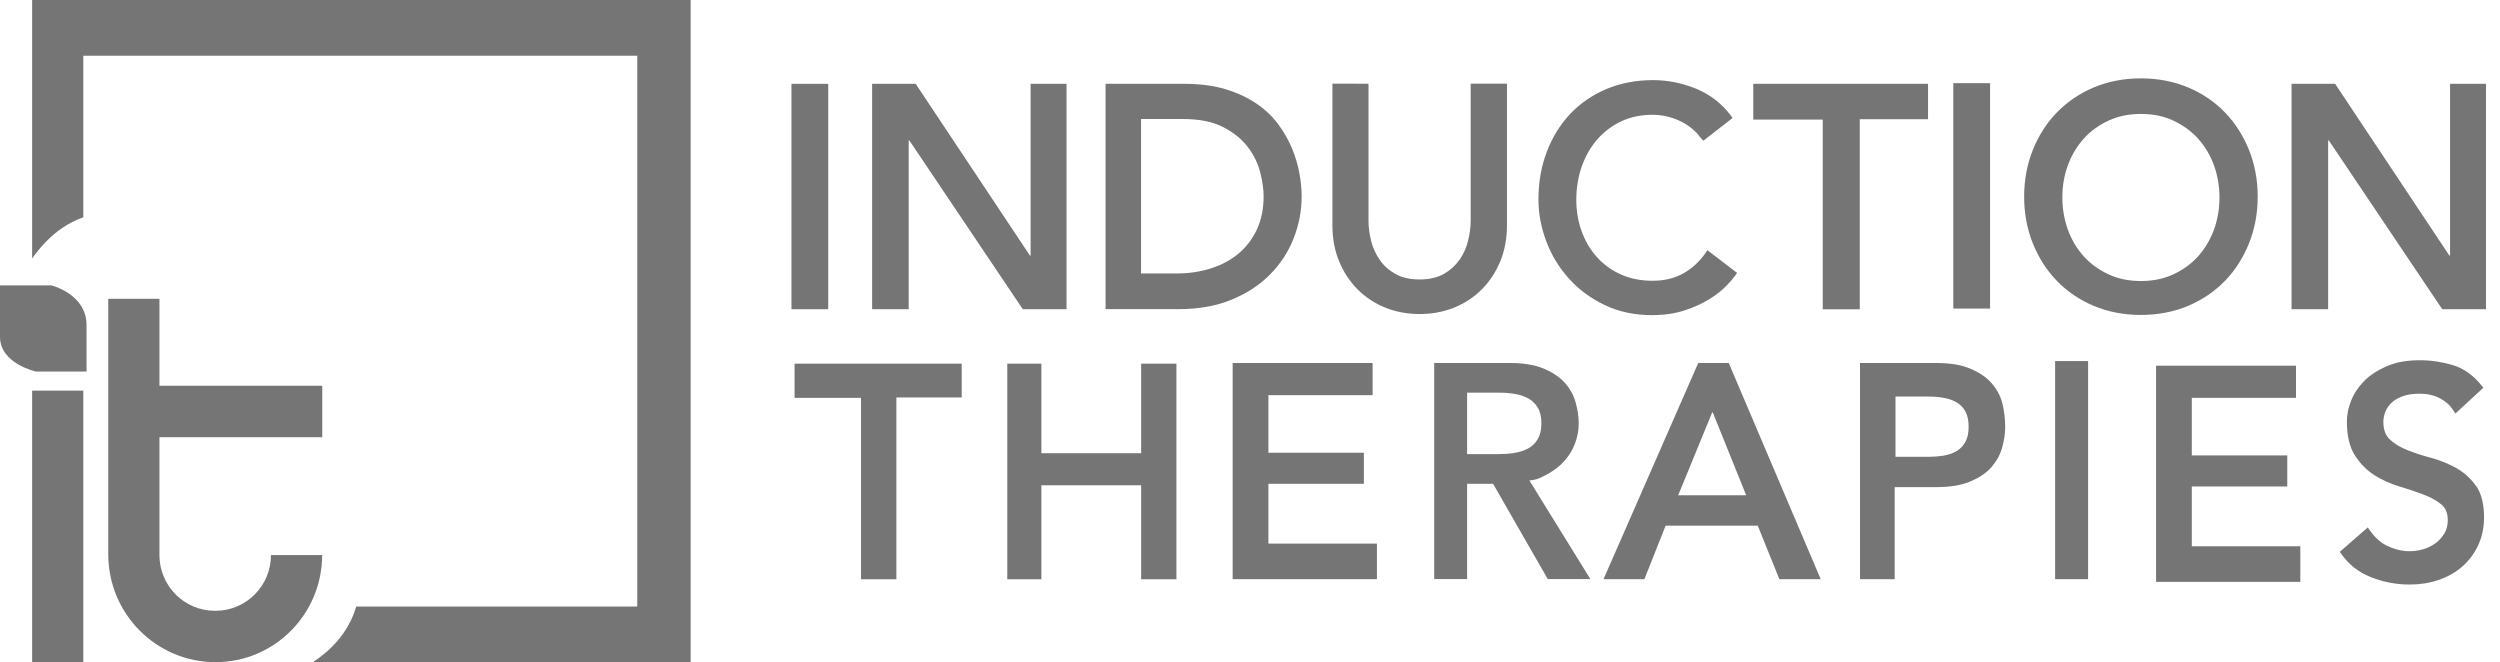
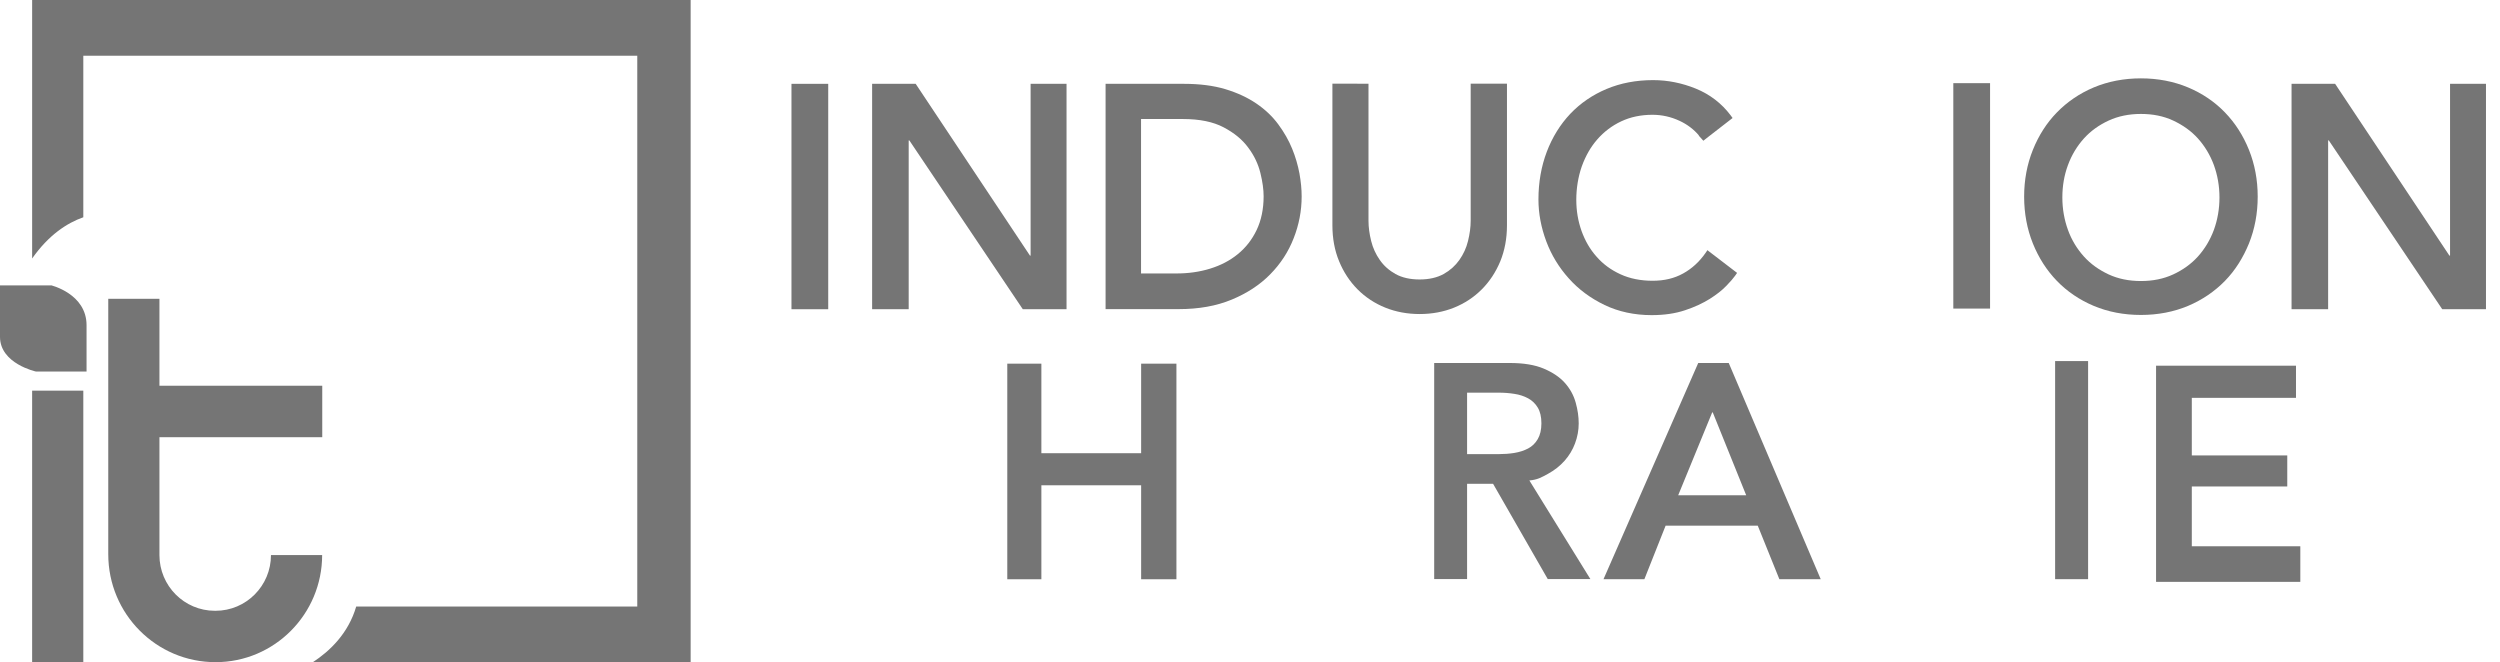
<svg xmlns="http://www.w3.org/2000/svg" fill="none" viewBox="0 0 151 40" height="40" width="151">
  <g clip-path="url(#clip0_357_260)">
    <path fill="#757575" d="M47.805 5.063H50.025V18.677H47.805V5.063Z" />
    <path fill="#757575" d="M117.98 5.023H120.2V18.638H117.98V5.023Z" />
    <path fill="#757575" d="M124.129 21.809H126.121V34.982H124.129V21.809Z" />
    <path fill="#757575" d="M52.681 5.062H55.306L62.21 15.439H62.249V5.062H64.419V18.677H61.777L54.923 8.479H54.885V18.677H52.676V5.062H52.681Z" />
    <path fill="#757575" d="M138.416 5.062H141.041L147.944 15.439H147.983V5.062H150.153V18.677H147.511L140.658 8.479H140.619V18.677H138.41V5.062H138.416Z" />
    <path fill="#757575" d="M66.777 5.063H71.5C72.454 5.063 73.293 5.169 74.014 5.386C74.735 5.604 75.357 5.894 75.89 6.257C76.422 6.62 76.861 7.039 77.21 7.513C77.56 7.988 77.838 8.473 78.043 8.976C78.248 9.472 78.392 9.975 78.487 10.477C78.576 10.974 78.62 11.437 78.62 11.861C78.62 12.732 78.459 13.575 78.137 14.39C77.821 15.205 77.349 15.931 76.722 16.567C76.101 17.203 75.324 17.711 74.397 18.096C73.47 18.482 72.405 18.671 71.195 18.671H66.777V5.057V5.063ZM68.936 16.517H71.062C71.778 16.517 72.454 16.422 73.087 16.227C73.725 16.031 74.286 15.741 74.763 15.35C75.246 14.959 75.623 14.474 75.901 13.893C76.178 13.313 76.323 12.626 76.323 11.856C76.323 11.46 76.261 10.985 76.128 10.449C75.995 9.913 75.757 9.4 75.396 8.92C75.041 8.434 74.547 8.027 73.909 7.692C73.276 7.357 72.46 7.189 71.45 7.189H68.919V16.522H68.931L68.936 16.517Z" />
    <path fill="#757575" d="M88.829 5.052V13.335C88.829 13.72 88.773 14.133 88.668 14.558C88.568 14.971 88.39 15.356 88.146 15.702C87.902 16.048 87.585 16.333 87.197 16.55C86.803 16.768 86.315 16.88 85.743 16.88C85.171 16.88 84.678 16.768 84.289 16.55C83.906 16.338 83.584 16.054 83.34 15.702C83.096 15.356 82.918 14.965 82.819 14.558C82.713 14.133 82.657 13.72 82.657 13.335V5.057L80.477 5.052V13.609C80.477 14.407 80.615 15.138 80.882 15.78C81.148 16.428 81.52 16.997 81.997 17.477C82.469 17.952 83.035 18.326 83.673 18.582C84.311 18.839 85.01 18.968 85.749 18.968C86.487 18.968 87.186 18.839 87.824 18.582C88.462 18.326 89.028 17.952 89.5 17.477C89.972 17.003 90.344 16.439 90.616 15.786C90.882 15.138 91.021 14.407 91.021 13.609V5.052H88.829Z" />
    <path fill="#757575" d="M103.133 15.104L103.011 15.283C102.645 15.808 102.19 16.227 101.662 16.517C101.13 16.813 100.525 16.958 99.814 16.958C99.104 16.958 98.444 16.829 97.878 16.567C97.312 16.31 96.823 15.953 96.435 15.506C96.035 15.06 95.741 14.546 95.525 13.949C95.314 13.352 95.208 12.738 95.208 12.062C95.208 11.387 95.319 10.678 95.541 10.047C95.769 9.417 96.08 8.87 96.479 8.417C96.879 7.96 97.362 7.591 97.922 7.329C98.477 7.067 99.11 6.933 99.809 6.933C100.375 6.933 100.93 7.055 101.452 7.301C101.907 7.513 102.301 7.809 102.617 8.183H102.606V8.194C102.667 8.255 102.883 8.501 102.883 8.501C102.894 8.496 103.194 8.255 103.194 8.255L104.648 7.128L104.526 6.96C103.982 6.24 103.277 5.699 102.428 5.353C101.59 5.012 100.725 4.839 99.848 4.839C98.827 4.839 97.883 5.018 97.034 5.375C96.185 5.732 95.453 6.235 94.842 6.877C94.237 7.519 93.76 8.289 93.427 9.165C93.094 10.042 92.922 11.013 92.922 12.046C92.922 12.894 93.083 13.742 93.394 14.574C93.704 15.406 94.165 16.16 94.753 16.813C95.341 17.477 96.069 18.013 96.912 18.42C97.761 18.828 98.721 19.034 99.759 19.034C100.519 19.034 101.196 18.934 101.779 18.738C102.351 18.549 102.85 18.314 103.272 18.052C103.677 17.795 104.015 17.533 104.276 17.259C104.52 17.008 104.698 16.801 104.803 16.651L104.92 16.483L103.111 15.099L103.133 15.104Z" />
-     <path fill="#757575" d="M110.088 7.223H105.898V5.062H116.454V7.2H112.33V18.682H110.094V7.223H110.088Z" />
-     <path fill="#757575" d="M51.999 24.03H47.992V21.965H58.087V24.008H54.141V34.987H52.005V24.036L51.999 24.03Z" />
    <path fill="#757575" d="M129.311 19.023C128.279 19.023 127.33 18.839 126.464 18.476C125.599 18.113 124.855 17.605 124.239 16.969C123.623 16.333 123.135 15.573 122.785 14.703C122.435 13.832 122.258 12.889 122.258 11.878C122.258 10.868 122.435 9.925 122.785 9.054C123.135 8.183 123.617 7.424 124.239 6.788C124.861 6.151 125.604 5.643 126.464 5.28C127.33 4.918 128.285 4.733 129.311 4.733C130.338 4.733 131.292 4.918 132.158 5.28C133.024 5.643 133.768 6.151 134.384 6.788C135 7.424 135.488 8.183 135.838 9.054C136.187 9.925 136.365 10.868 136.365 11.878C136.365 12.889 136.187 13.832 135.838 14.703C135.482 15.573 135.005 16.333 134.384 16.969C133.762 17.605 133.018 18.113 132.158 18.476C131.292 18.839 130.338 19.023 129.311 19.023ZM129.311 16.974C130.038 16.974 130.688 16.841 131.265 16.573C131.842 16.305 132.347 15.947 132.758 15.49C133.168 15.032 133.49 14.502 133.718 13.888C133.94 13.274 134.056 12.621 134.056 11.928C134.056 11.236 133.94 10.583 133.718 9.969C133.49 9.355 133.168 8.825 132.758 8.367C132.347 7.91 131.847 7.558 131.265 7.284C130.682 7.011 130.033 6.882 129.311 6.882C128.59 6.882 127.935 7.016 127.358 7.284C126.781 7.552 126.276 7.91 125.865 8.367C125.454 8.825 125.132 9.355 124.905 9.969C124.677 10.583 124.566 11.236 124.566 11.928C124.566 12.621 124.683 13.274 124.905 13.888C125.127 14.502 125.454 15.032 125.865 15.49C126.276 15.947 126.775 16.299 127.358 16.573C127.935 16.841 128.59 16.974 129.311 16.974Z" />
    <path fill="#757575" d="M60.84 21.965H62.899V27.374H68.925V21.965H71.056V34.987H68.925V29.311H62.899V34.987H60.84V21.965Z" />
-     <path fill="#757575" d="M74.459 21.926H82.905V23.868H76.612V27.346H82.378V29.221H76.612V32.833H83.166V34.982H74.453V21.926H74.459Z" />
    <path fill="#757575" d="M130.232 22.088H138.678V24.03H132.385V27.508H138.151V29.383H132.385V32.995H138.939V35.144H130.226V22.088H130.232Z" />
    <path fill="#757575" d="M86.625 21.925H91.192C92.025 21.925 92.707 22.037 93.246 22.266C93.784 22.495 94.211 22.779 94.522 23.131C94.833 23.483 95.049 23.874 95.171 24.315C95.293 24.75 95.354 25.169 95.354 25.576C95.354 25.984 95.277 26.397 95.132 26.782C94.988 27.167 94.777 27.519 94.5 27.831C94.222 28.144 93.889 28.406 93.49 28.624C93.09 28.841 92.863 28.976 92.374 29.02L96.059 34.976H93.484L90.182 29.221H88.612V34.976H86.625V21.92V21.925ZM88.612 27.429H90.532C90.848 27.429 91.159 27.407 91.47 27.357C91.775 27.306 92.052 27.217 92.297 27.089C92.541 26.96 92.735 26.771 92.879 26.525C93.024 26.279 93.101 25.961 93.101 25.57C93.101 25.18 93.029 24.862 92.879 24.616C92.73 24.37 92.535 24.186 92.297 24.058C92.058 23.929 91.775 23.834 91.47 23.79C91.159 23.74 90.848 23.717 90.532 23.717H88.612V27.435V27.429Z" />
    <path fill="#757575" d="M102.573 21.926H104.416L109.971 34.982H107.473L106.169 31.75H100.603L99.321 34.982H96.852L102.573 21.926ZM104.571 29.913H105.47L103.45 24.907H103.417L101.363 29.913H104.571Z" />
-     <path fill="#757575" d="M112.34 21.926H116.952C117.784 21.926 118.467 22.037 119.005 22.266C119.543 22.495 119.97 22.78 120.281 23.131C120.592 23.483 120.808 23.874 120.931 24.315C121.053 24.756 121.114 25.364 121.114 25.772C121.114 26.179 121.053 26.598 120.931 27.033C120.808 27.469 120.592 27.859 120.281 28.217C119.97 28.574 119.543 28.853 119.005 29.082C118.467 29.311 117.784 29.422 116.952 29.422H114.438V34.982H112.345V21.926H112.34ZM114.488 27.591H116.491C116.791 27.591 117.085 27.569 117.373 27.524C117.662 27.474 117.923 27.39 118.15 27.262C118.378 27.134 118.561 26.95 118.7 26.709C118.838 26.47 118.905 26.157 118.905 25.772C118.905 25.387 118.838 25.074 118.7 24.834C118.561 24.594 118.378 24.41 118.15 24.287C117.923 24.159 117.662 24.069 117.373 24.025C117.085 23.974 116.785 23.952 116.491 23.952H114.488V27.597V27.591Z" />
-     <path fill="#757575" d="M149.549 29.35C149.232 28.898 148.827 28.535 148.355 28.267C147.884 28.005 147.373 27.798 146.84 27.653C146.33 27.519 145.858 27.368 145.398 27.184C144.976 27.017 144.621 26.804 144.338 26.536C144.082 26.296 143.955 25.939 143.955 25.476C143.955 25.303 143.988 25.119 144.055 24.923C144.121 24.728 144.238 24.544 144.399 24.376C144.565 24.203 144.793 24.058 145.07 23.952C145.364 23.835 145.708 23.779 146.152 23.779C146.596 23.779 147.007 23.868 147.362 24.052C147.717 24.237 147.978 24.471 148.172 24.773L148.306 24.979L149.993 23.422L149.871 23.265C149.382 22.663 148.805 22.25 148.145 22.049C147.506 21.859 146.835 21.758 146.147 21.758C145.37 21.758 144.704 21.881 144.154 22.121C143.594 22.367 143.144 22.657 142.789 23.02C142.434 23.383 142.168 23.785 142.001 24.22C141.829 24.655 141.752 25.057 141.752 25.459C141.752 26.313 141.912 27 142.234 27.502C142.556 28.005 142.956 28.412 143.427 28.708C143.888 28.998 144.399 29.227 144.948 29.389C145.492 29.551 145.964 29.712 146.402 29.88C146.818 30.036 147.179 30.237 147.468 30.477C147.723 30.689 147.845 31.002 147.845 31.421C147.845 31.728 147.778 31.984 147.645 32.213C147.506 32.442 147.329 32.643 147.112 32.805C146.896 32.961 146.652 33.09 146.385 33.168C145.597 33.402 144.893 33.296 144.216 32.983C143.844 32.81 143.527 32.543 143.261 32.202L143.083 31.956L143.017 31.856L142.9 31.956L142.701 32.13L141.324 33.33L141.435 33.486C141.874 34.105 142.473 34.574 143.217 34.865C143.944 35.155 144.726 35.306 145.542 35.306C146.158 35.306 146.746 35.216 147.279 35.032C147.823 34.848 148.306 34.58 148.705 34.234C149.116 33.882 149.432 33.458 149.676 32.944C149.92 32.431 150.037 31.867 150.037 31.231C150.037 30.433 149.871 29.796 149.549 29.333V29.35Z" />
    <path fill="#757575" d="M1.941 0V15.613C2.94 14.189 4.05 13.469 5.032 13.123V3.366H38.491V36.634H21.515C21.043 38.253 19.927 39.325 18.89 40H41.715V0H1.941Z" />
    <path fill="#757575" d="M1.941 40H5.032V36.634V33.24V23.595H1.941V40Z" />
    <path fill="#757575" d="M19.458 33.525H16.367C16.367 35.384 14.869 36.891 13.021 36.891H12.976C11.129 36.891 9.63 35.384 9.63 33.525V26.408H19.464V23.299H9.63V18.046H6.539V33.475C6.539 37.081 9.441 39.995 13.021 39.995C16.578 39.995 19.458 37.092 19.458 33.52V33.525Z" />
    <path fill="#757575" d="M3.08 17.237H0V20.346C0 21.965 2.164 22.439 2.164 22.439H5.228V19.643C5.228 17.739 3.08 17.231 3.08 17.231V17.237Z" />
  </g>
  <defs>
    <clipPath id="clip0_357_260">
      <rect fill="white" height="40" width="150.154" />
    </clipPath>
  </defs>
</svg>